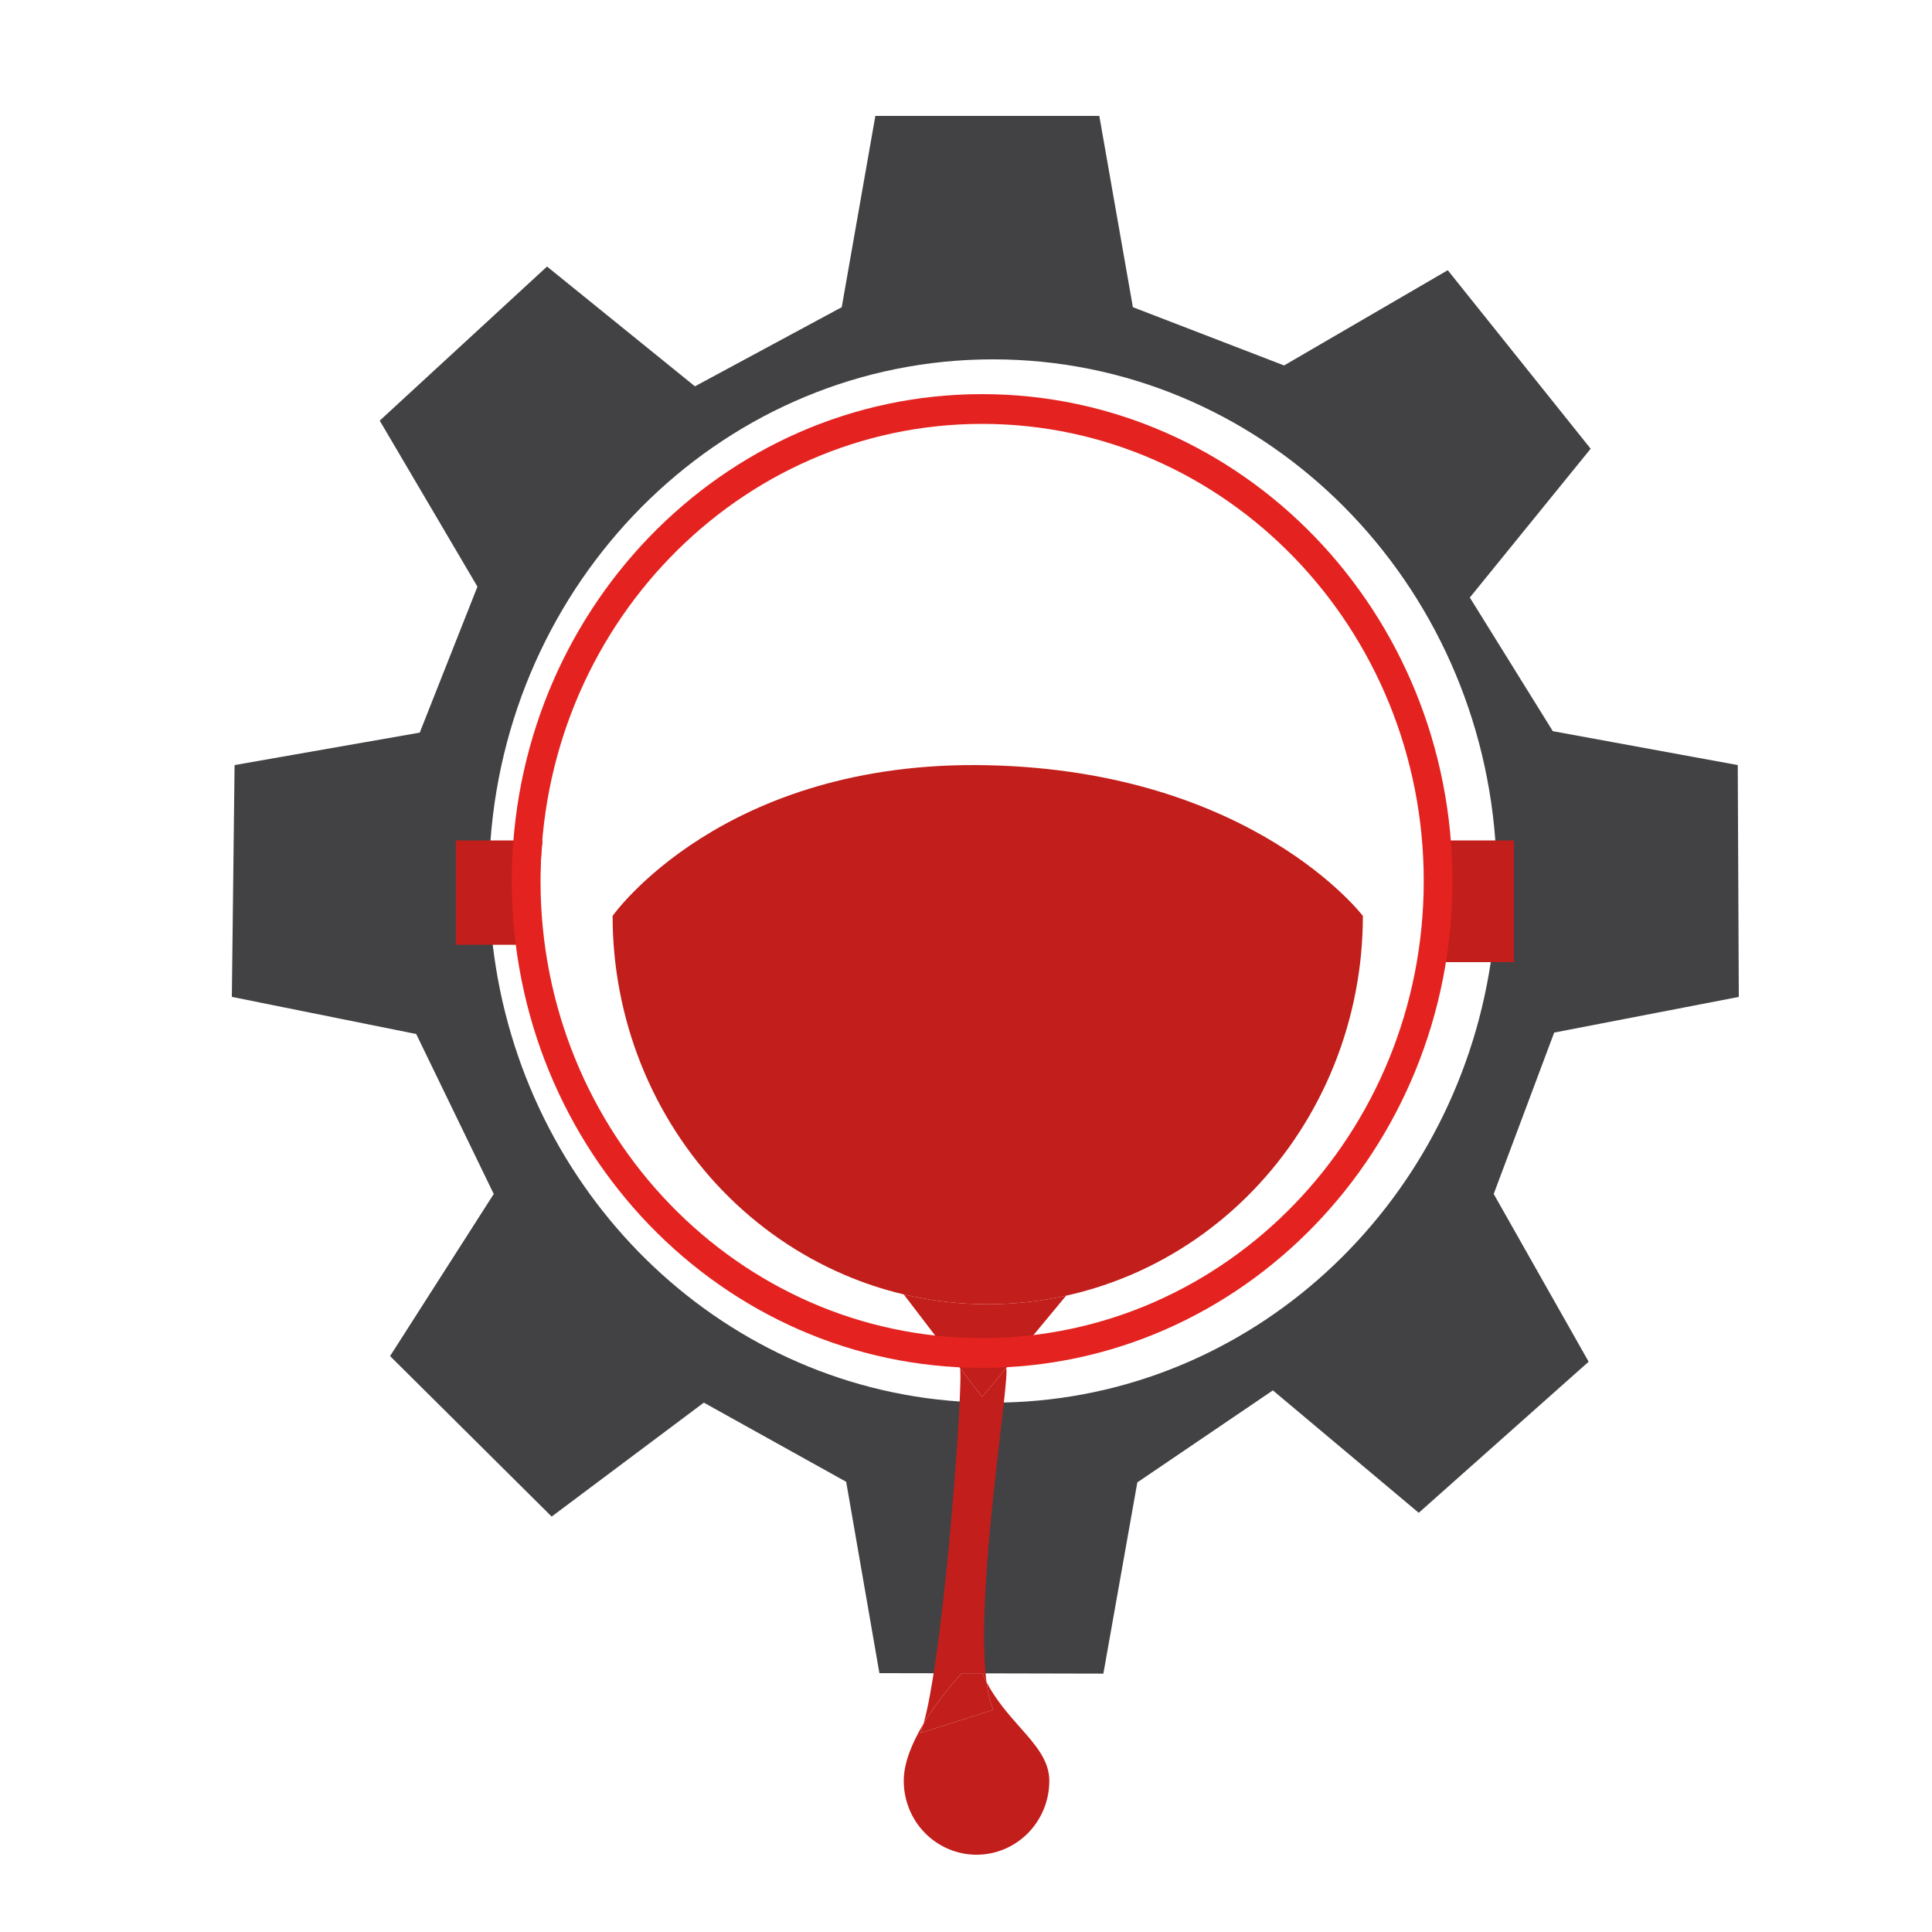
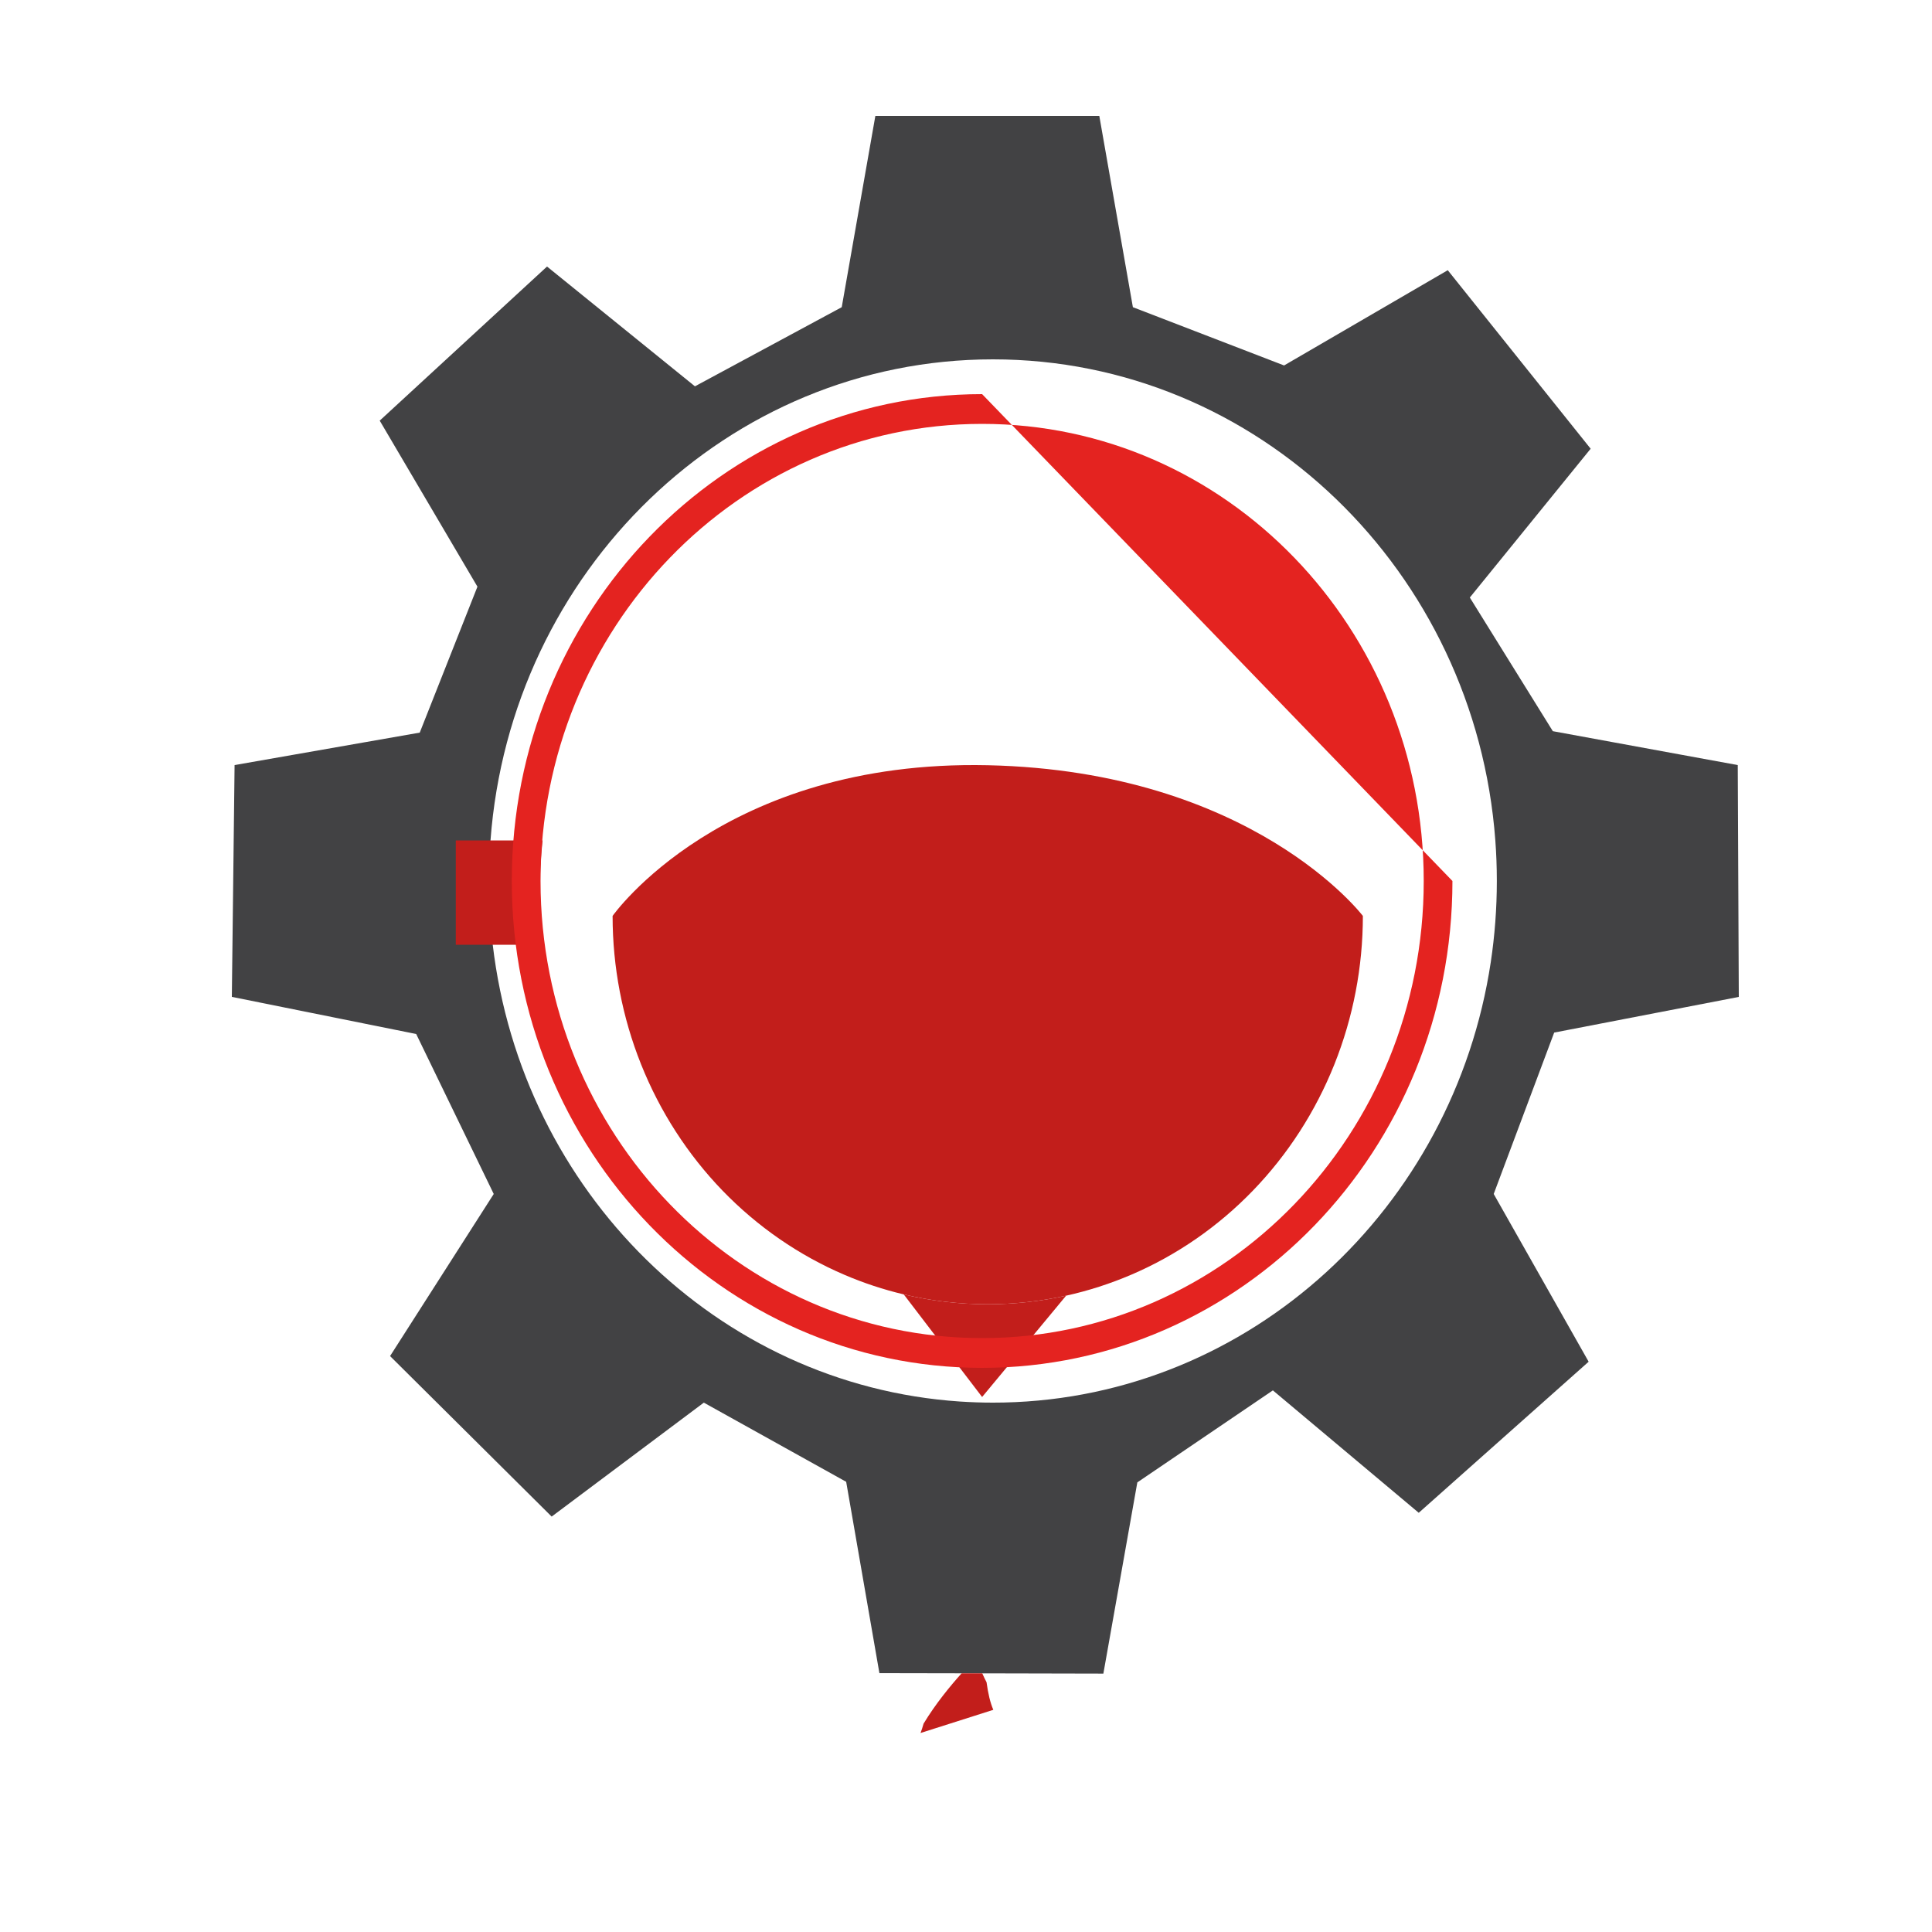
<svg xmlns="http://www.w3.org/2000/svg" width="50" height="50" viewBox="0 0 50 50" fill="none">
  <path fill-rule="evenodd" clip-rule="evenodd" d="M22.654 3H28.45L29.319 7.95L33.232 9.458L37.468 6.993L41.166 11.613L38.039 15.464L40.187 18.923L44.973 19.8L45 25.8L40.222 26.723L38.657 30.9L41.114 35.241L36.717 39.151L32.942 35.983L29.434 38.364L28.555 43.313L25.421 43.306L24.887 43.305L22.759 43.301L21.899 38.349L18.215 36.3L14.277 39.249L10.095 35.095L12.778 30.9L10.771 26.76L6 25.799L6.071 19.8L10.863 18.96L12.356 15.183L9.827 10.886L14.157 6.898L17.985 9.998L21.784 7.95L22.654 3ZM25.697 36.3C25.791 36.3 25.886 36.299 25.98 36.297C32.365 36.156 37.621 31.264 38.581 24.9C38.684 24.216 38.738 23.514 38.738 22.8C38.738 22.447 38.725 22.096 38.699 21.75C38.182 14.785 32.558 9.3 25.697 9.3C18.835 9.3 13.211 14.785 12.694 21.75C12.668 22.096 12.655 22.447 12.655 22.8C12.655 23.359 12.688 23.909 12.752 24.45C13.504 30.838 18.566 35.848 24.836 36.271C25.121 36.29 25.407 36.3 25.697 36.3Z" fill="#424244" />
  <path d="M13.97 23.1C13.97 22.644 13.994 22.193 14.042 21.75H12.694H11.796V24.45H12.752H14.042C13.994 24.007 13.97 23.556 13.97 23.1Z" fill="#C21E1B" />
-   <path d="M37.082 21.75C37.13 22.193 37.155 22.644 37.155 23.1C37.155 23.712 37.111 24.313 37.025 24.9H38.581H39.183V21.75H38.699H37.082Z" fill="#C21E1B" />
  <path d="M35.271 23.704C35.271 25.024 35.02 26.331 34.532 27.55C34.044 28.769 33.329 29.877 32.427 30.811C31.526 31.744 30.456 32.484 29.278 32.989C28.731 33.223 28.166 33.405 27.591 33.532C26.926 33.679 26.246 33.754 25.562 33.754C24.829 33.754 24.1 33.668 23.389 33.499C22.863 33.374 22.347 33.204 21.847 32.989C20.669 32.484 19.599 31.744 18.697 30.811C17.796 29.877 17.081 28.769 16.593 27.55C16.105 26.331 15.854 25.024 15.854 23.704C15.854 23.704 18.697 19.654 25.562 19.804C32.427 19.954 35.271 23.704 35.271 23.704Z" fill="#C21E1B" />
  <path d="M23.389 33.499C24.1 33.668 24.829 33.754 25.562 33.754C26.246 33.754 26.926 33.679 27.591 33.532L26.312 35.075L26.043 35.4L25.417 36.154L24.841 35.4L24.579 35.057L23.389 33.499Z" fill="#C21E1B" />
-   <path fill-rule="evenodd" clip-rule="evenodd" d="M24.841 35.4L25.417 36.154L26.043 35.4C26.062 35.488 26.033 35.815 25.98 36.297C25.955 36.53 25.923 36.8 25.889 37.096C25.669 38.983 25.323 41.955 25.532 43.537C25.493 43.463 25.456 43.386 25.421 43.306L24.887 43.305C24.602 43.621 24.213 44.092 23.902 44.608C24.338 43.059 24.743 38.257 24.836 36.271C24.86 35.755 24.864 35.429 24.841 35.4ZM23.902 44.608C23.611 45.092 23.389 45.615 23.389 46.087C23.389 46.595 23.587 47.081 23.94 47.44C24.294 47.798 24.773 48 25.272 48C25.772 48 26.251 47.798 26.605 47.44C26.958 47.081 27.156 46.595 27.156 46.087C27.156 45.56 26.804 45.162 26.393 44.697L26.392 44.697C26.101 44.367 25.779 44.004 25.532 43.537C25.571 43.826 25.628 44.069 25.707 44.25L23.823 44.85C23.85 44.782 23.876 44.701 23.902 44.608Z" fill="#C21E1B" />
  <path d="M23.823 44.85L25.707 44.25C25.628 44.069 25.571 43.826 25.532 43.537C25.493 43.463 25.456 43.386 25.421 43.306L24.887 43.305C24.602 43.621 24.213 44.092 23.902 44.608C23.876 44.701 23.85 44.782 23.823 44.85Z" fill="#C21E1B" />
-   <path d="M37.589 22.8C37.589 29.759 32.14 35.4 25.417 35.4C18.695 35.4 13.245 29.759 13.245 22.8C13.245 15.841 18.695 10.2 25.417 10.2C32.14 10.2 37.589 15.841 37.589 22.8ZM13.989 22.8C13.989 29.334 19.106 34.63 25.417 34.63C31.729 34.63 36.846 29.334 36.846 22.8C36.846 16.267 31.729 10.97 25.417 10.97C19.106 10.97 13.989 16.267 13.989 22.8Z" fill="#E42320" />
+   <path d="M37.589 22.8C37.589 29.759 32.14 35.4 25.417 35.4C18.695 35.4 13.245 29.759 13.245 22.8C13.245 15.841 18.695 10.2 25.417 10.2ZM13.989 22.8C13.989 29.334 19.106 34.63 25.417 34.63C31.729 34.63 36.846 29.334 36.846 22.8C36.846 16.267 31.729 10.97 25.417 10.97C19.106 10.97 13.989 16.267 13.989 22.8Z" fill="#E42320" />
</svg>